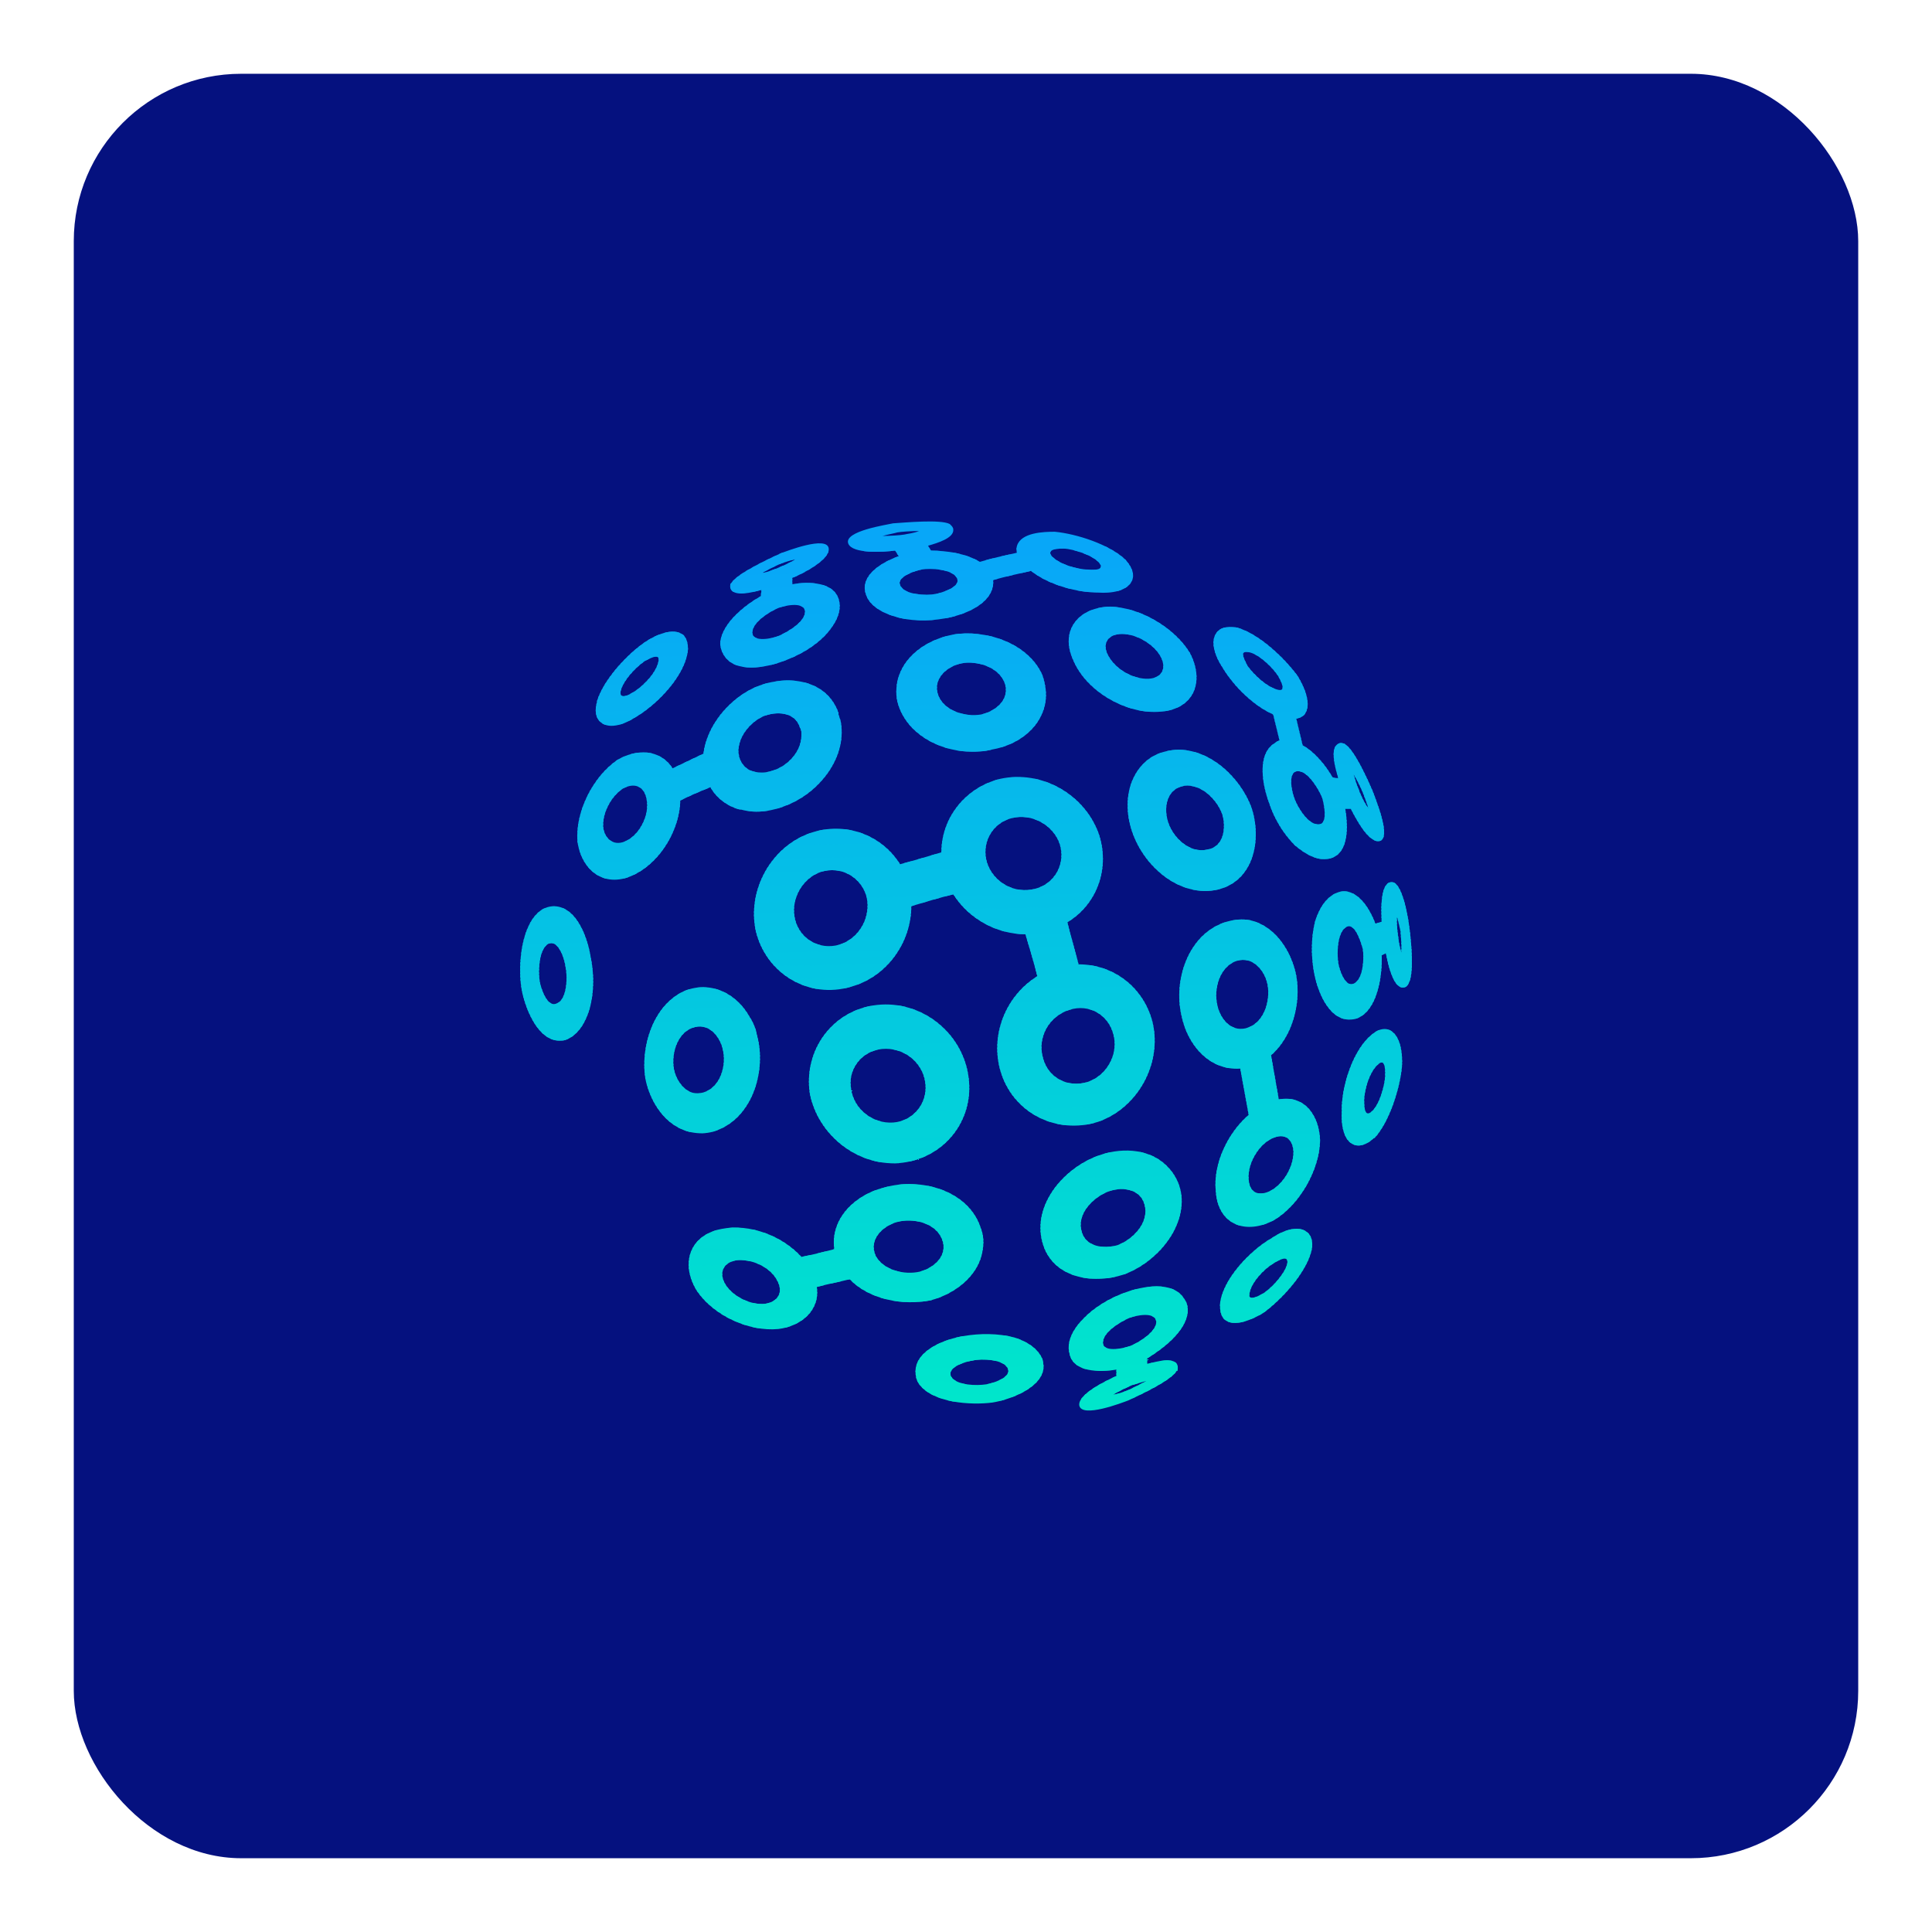
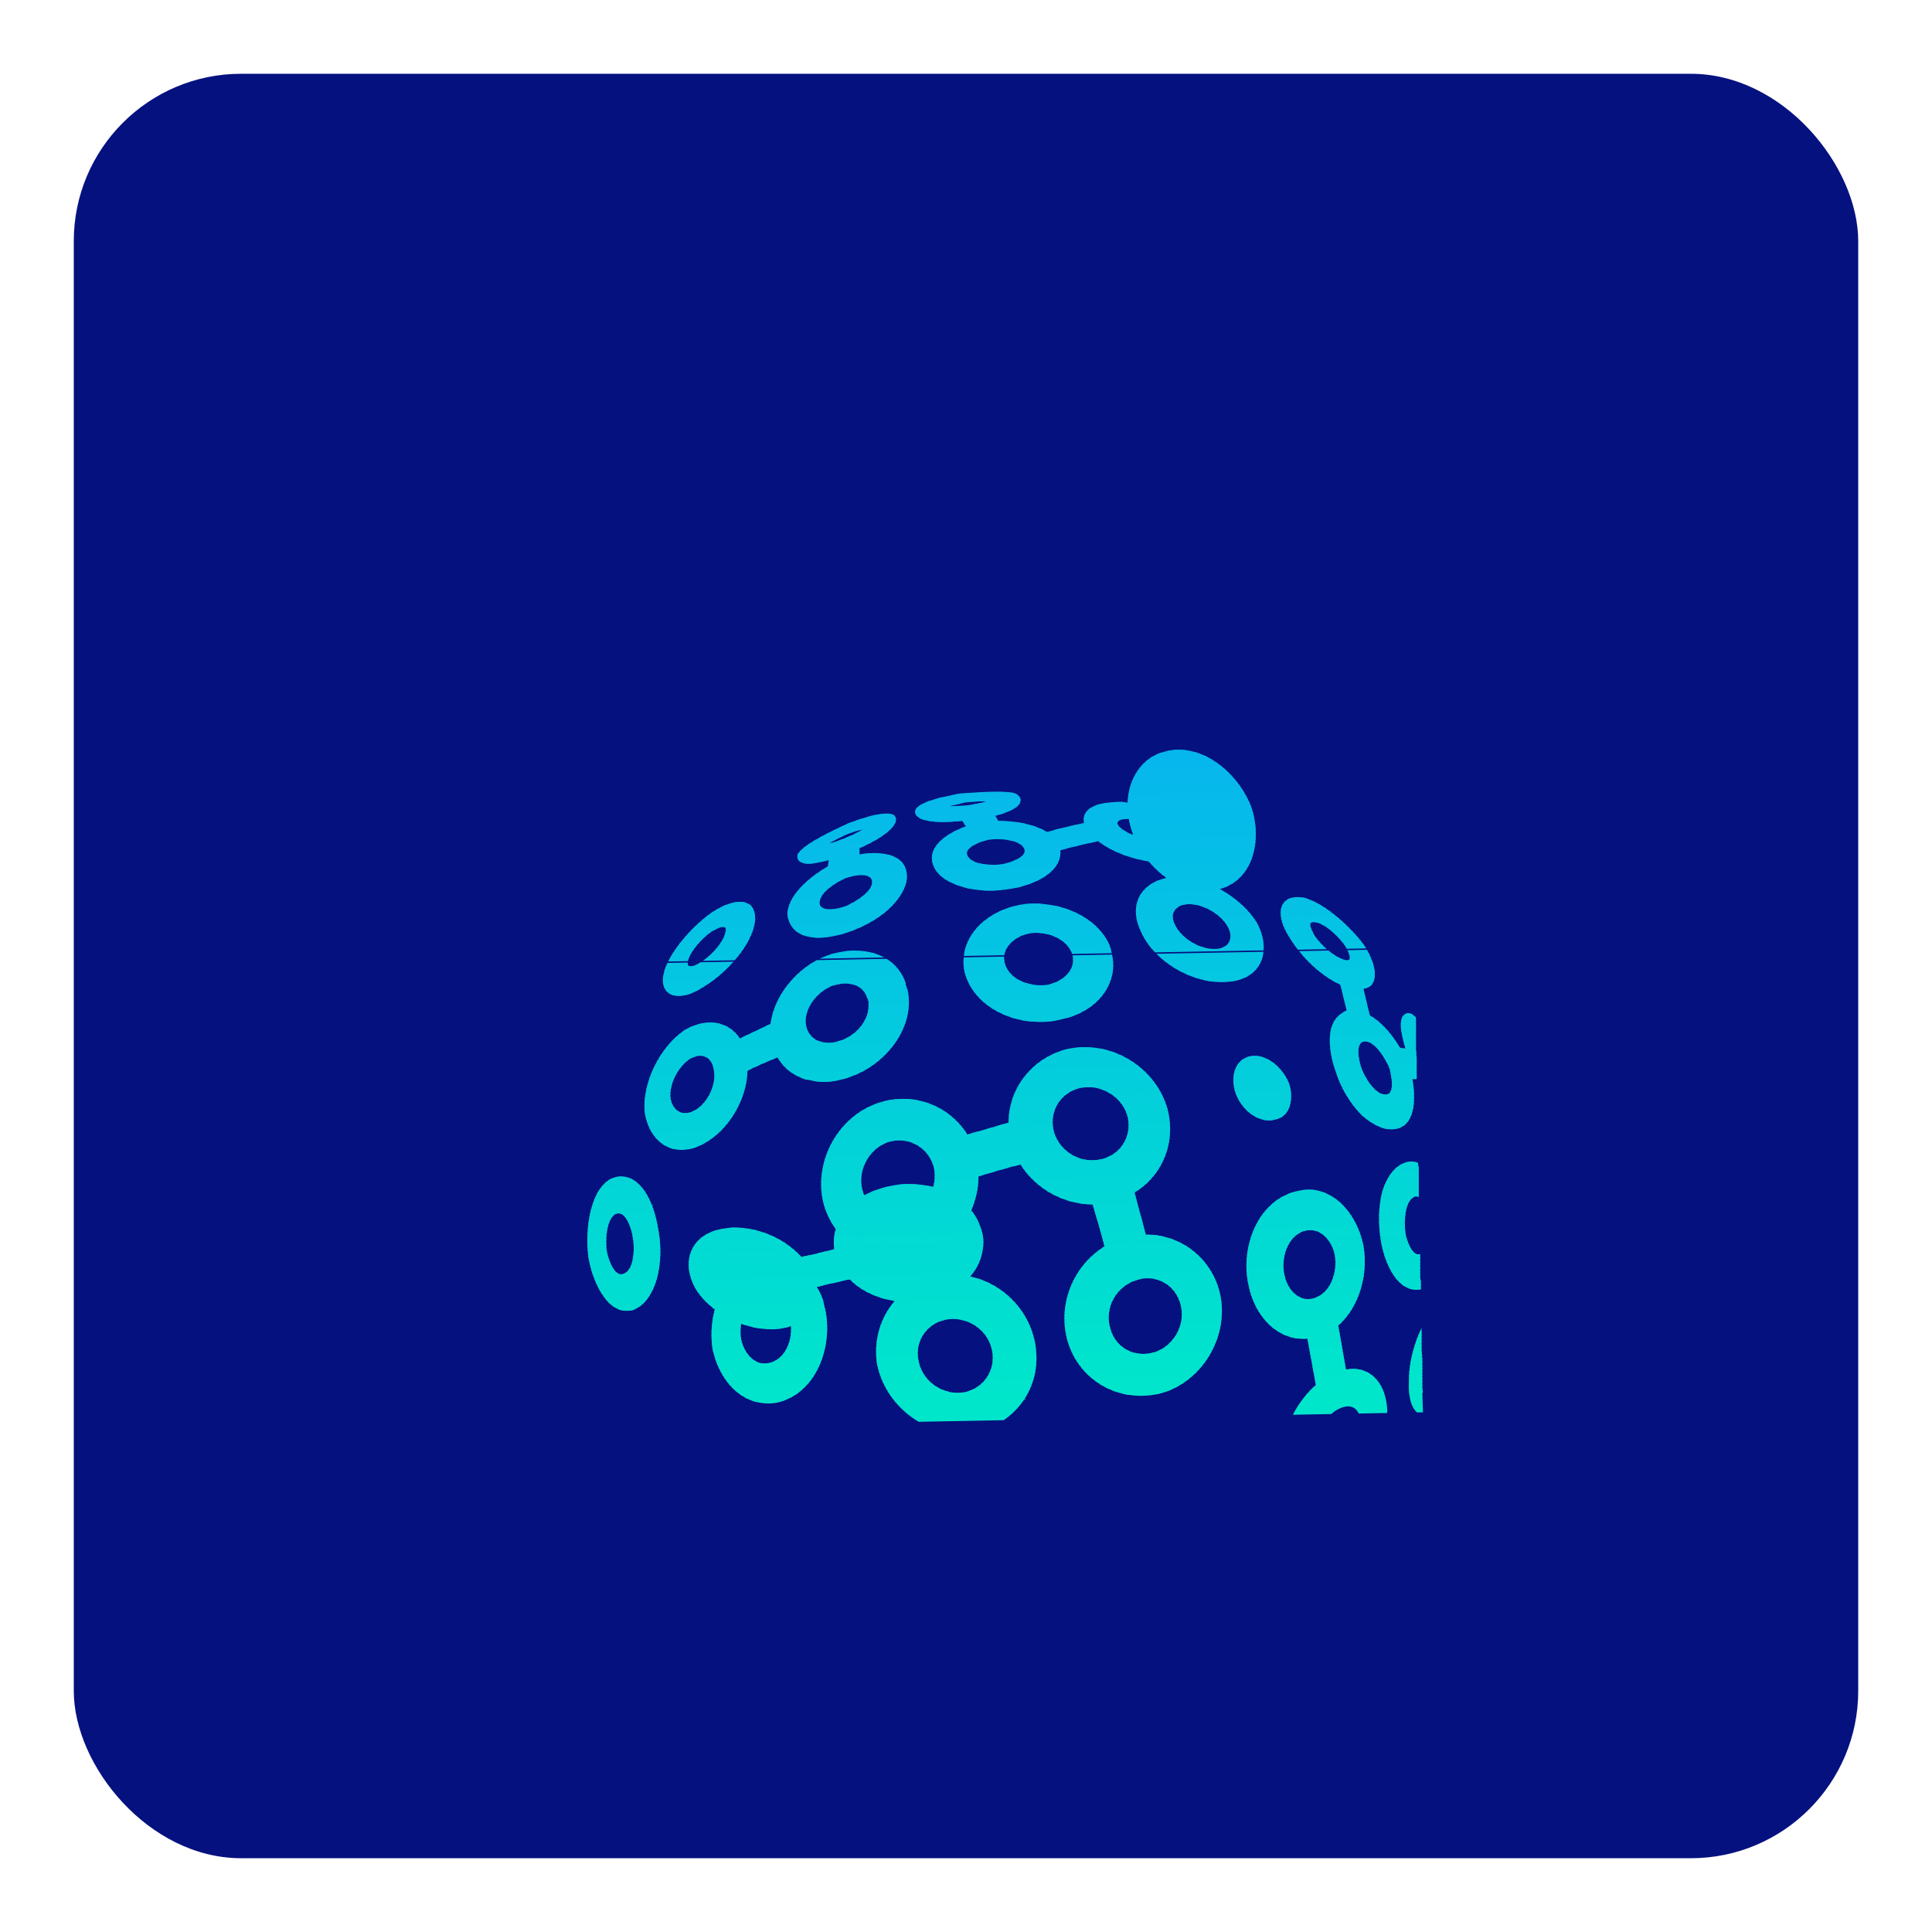
<svg xmlns="http://www.w3.org/2000/svg" id="Layer_1" viewBox="0 0 1078.95 1078.95">
  <defs>
    <style>.cls-1{clip-path:url(#clippath);}.cls-2{fill:#05117f;}.cls-3{clip-rule:evenodd;fill:none;}.cls-4{fill:#05c2e4;}.cls-4,.cls-5,.cls-6,.cls-7,.cls-8,.cls-9,.cls-10,.cls-11,.cls-12,.cls-13,.cls-14,.cls-15,.cls-16,.cls-17,.cls-18,.cls-19,.cls-20,.cls-21,.cls-22,.cls-23,.cls-24,.cls-25,.cls-26,.cls-27,.cls-28,.cls-29,.cls-30,.cls-31,.cls-32,.cls-33,.cls-34,.cls-35,.cls-36,.cls-37,.cls-38,.cls-39,.cls-40,.cls-41,.cls-42,.cls-43,.cls-44,.cls-45,.cls-46,.cls-47,.cls-48,.cls-49,.cls-50,.cls-51,.cls-52,.cls-53,.cls-54,.cls-55,.cls-56,.cls-57,.cls-58,.cls-59,.cls-60,.cls-61,.cls-62,.cls-63,.cls-64,.cls-65,.cls-66,.cls-67,.cls-68,.cls-69,.cls-70,.cls-71,.cls-72,.cls-73,.cls-74,.cls-75,.cls-76,.cls-77,.cls-78,.cls-79,.cls-80,.cls-81,.cls-82,.cls-83,.cls-84,.cls-85,.cls-86,.cls-87,.cls-88,.cls-89,.cls-90,.cls-91,.cls-92,.cls-93,.cls-94,.cls-95,.cls-96,.cls-97,.cls-98,.cls-99,.cls-100,.cls-101,.cls-102,.cls-103{fill-rule:evenodd;}.cls-5{fill:#05c2e5;}.cls-6{fill:#05bce9;}.cls-7{fill:#05bde8;}.cls-8{fill:#04c8e1;}.cls-9{fill:#04c8e0;}.cls-10{fill:#04c5e3;}.cls-11{fill:#04c4e3;}.cls-12{fill:#04c4e4;}.cls-13{fill:#04c7e1;}.cls-14{fill:#04cadf;}.cls-15{fill:#05bfe7;}.cls-16{fill:#05c0e6;}.cls-17{fill:#05bee7;}.cls-18{fill:#05bee8;}.cls-19{fill:#05bbea;}.cls-20{fill:#05c1e5;}.cls-21{fill:#05c1e6;}.cls-22{fill:#04c3e4;}.cls-23{fill:#04c5e2;}.cls-24{fill:#04c9df;}.cls-25{fill:#04c9e0;}.cls-26{fill:#04c6e2;}.cls-27{fill:#08a9f6;}.cls-28{fill:#08a9f7;}.cls-29{fill:#08abf5;}.cls-30{fill:#08aaf6;}.cls-31{fill:#08a7f8;}.cls-32{fill:#08a8f7;}.cls-33{fill:#07acf5;}.cls-34{fill:#07acf4;}.cls-35{fill:#06bbea;}.cls-36{fill:#07b3f0;}.cls-37{fill:#07aef3;}.cls-38{fill:#06b5ee;}.cls-39{fill:#06b4ef;}.cls-40{fill:#06b4ee;}.cls-41{fill:#06b6ee;}.cls-42{fill:#07aff2;}.cls-43{fill:#07aff3;}.cls-44{fill:#06b6ed;}.cls-45{fill:#06b9eb;}.cls-46{fill:#06baeb;}.cls-47{fill:#06baea;}.cls-48{fill:#07b1f1;}.cls-49{fill:#07b0f1;}.cls-50{fill:#07b0f2;}.cls-51{fill:#07adf3;}.cls-52{fill:#07adf4;}.cls-53{fill:#07b2f0;}.cls-54{fill:#06b7ed;}.cls-55{fill:#06b7ec;}.cls-56{fill:#06b3f0;}.cls-57{fill:#06b3ef;}.cls-58{fill:#06b8ec;}.cls-59{fill:#07abf5;}.cls-60{fill:#00e3cd;}.cls-61{fill:#00e4cd;}.cls-62{fill:#00e5cc;}.cls-63{fill:#00e6cb;}.cls-64{fill:#00e4cc;}.cls-65{fill:#00e2ce;}.cls-66{fill:#02d9d5;}.cls-67{fill:#02d9d4;}.cls-68{fill:#02dad3;}.cls-69{fill:#02dad4;}.cls-70{fill:#02d5d7;}.cls-71{fill:#02d6d7;}.cls-72{fill:#02d6d6;}.cls-73{fill:#02d8d5;}.cls-74{fill:#02d7d5;}.cls-75{fill:#02d2d9;}.cls-76{fill:#02d7d6;}.cls-77{fill:#02d4d8;}.cls-78{fill:#02d3d9;}.cls-79{fill:#02d3d8;}.cls-80{fill:#01e2ce;}.cls-81{fill:#01dfd0;}.cls-82{fill:#01dad3;}.cls-83{fill:#01dcd2;}.cls-84{fill:#01e0d0;}.cls-85{fill:#01e0cf;}.cls-86{fill:#01dbd3;}.cls-87{fill:#03d2d9;}.cls-88{fill:#03ccdd;}.cls-89{fill:#03ccde;}.cls-90{fill:#03cfdc;}.cls-91{fill:#01ded1;}.cls-92{fill:#01ded0;}.cls-93{fill:#03cedc;}.cls-94{fill:#03cfdb;}.cls-95{fill:#01e1ce;}.cls-96{fill:#01e1cf;}.cls-97{fill:#01ddd1;}.cls-98{fill:#01ddd2;}.cls-99{fill:#03cddd;}.cls-100{fill:#03d0db;}.cls-101{fill:#03cbde;}.cls-102{fill:#03cbdf;}.cls-103{fill:#03d1da;}</style>
    <clipPath id="clippath">
-       <path class="cls-3" d="M680.52,496.71c-21.88,5.09-42.21-13.29-48.47-32.83-4.3-12.9-3.12-28.54,7.43-38.32,4.3-3.91,9.39-5.86,15.25-6.64,19.54-2.34,37.91,14.85,44.17,32.05,5.86,17.59,1.56,40.66-18.38,45.74h0Zm-224.38,222.04c1.95,12.9-8.59,21.9-21.49,23.46-16.42,1.56-35.97-7.43-45.35-21.12-9.39-14.85-4.7-31.27,13.68-34.79,15.63-3.13,34.01,3.9,44.56,15.63,6.25-1.17,12.11-2.73,18.37-4.3-2.34-17.2,11.73-30.49,27.76-34.4,19.93-5.87,46.91,1.16,53.95,22.27,1.56,3.91,1.95,8.22,1.16,12.51-1.94,14.46-15.62,24.63-28.93,28.15-15.62,3.12-34.4-.39-45.33-11.73-6.26,1.56-12.51,2.73-18.38,4.3h0Zm-37.52-150.89c1.56,2.34,2.73,5.08,3.52,7.42,.39,1.97,.78,3.53,1.17,5.09,4.3,19.54-3.91,45.35-25.02,51.59-3.9,1.17-8.2,1.17-12.11,.39-14.09-2.73-23.07-16.42-25.8-30.1-2.75-17.59,4.3-41.04,21.88-48.86,14.46-5.86,28.93,1.17,36.36,14.46h0Zm160.67-22.68c-1.95-7.81-4.3-15.64-6.65-23.45-16.03,0-31.66-8.61-40.26-22.29-7.82,1.95-15.65,4.3-23.46,6.64,0,20.34-13.68,39.49-33.62,44.97-23.46,7.03-47.31-7.04-53.17-30.88-5.09-23.07,8.59-47.7,30.88-55.12,18.76-6.26,39.1,.78,49.66,17.59,7.42-1.95,15.24-4.3,23.06-6.64,0-19.56,13.68-36.36,32.83-41.05,23.07-5.09,47.3,8.59,55.12,30.88,6.26,18.76-.78,39.1-17.59,49.25,1.95,7.83,4.3,15.65,6.25,23.46,19.95,0,36.75,13.29,41.44,32.83,5.09,22.68-8.21,47.3-30.49,55.12-23.46,7.42-48.08-5.08-54.73-28.93-5.47-19.93,3.12-41.44,20.73-52.39h0Zm-25.02-126.66c-4.69,1.19-9.39,1.58-14.07,1.19-16.03-.78-33.62-9.78-38.71-26.58-1.17-3.91-1.17-8.22-.39-12.51,3.14-14.46,16.82-23.45,30.88-26.19,17.99-3.13,41.83,4.31,50.05,22.29,1.95,5.47,2.73,11.33,1.56,16.81-3.12,14.07-16.03,22.67-29.32,25.01h0Zm169.65-17.18c1.19,5.08,2.36,9.76,3.53,14.84,7.03,3.92,12.9,11.34,16.81,17.99,1.17,.39,2.34,.39,3.12,.39-1.95-6.26-4.69-17.2,0-19.16,1.17-.78,2.34-.38,3.53,0,5.47,3.12,12.89,19.95,15.62,26.19,1.19,3.52,11.34,27.37,3.53,28.15-5.87,.78-12.9-12.51-15.64-17.98h-3.14c1.56,9.37,2.34,25.41-8.98,27.76-7.04,1.56-14.07-3.14-19.16-7.42-6.64-6.65-11.72-15.26-14.46-23.85-3.52-9.39-7.03-26.98,3.14-33.22,.78-.78,1.95-1.19,2.73-1.56-1.17-4.7-2.34-9.78-3.52-14.46-11.34-5.09-22.29-16.04-28.54-26.58-3.12-4.7-7.43-14.09-2.75-19.56,2.75-3.12,7.43-3.12,11.34-2.34h0c12.12,3.51,26.19,16.81,33.63,26.98,3.12,5.08,8.59,16.03,3.51,21.88-1.17,1.19-2.73,1.56-4.31,1.97h0Zm-348.3,27.74c5.86-2.73,11.34-5.47,17.2-8.2,1.95-15.64,14.07-30.1,28.15-36.75,16.42-7.42,39.47-5.86,46.91,12.9,0,.39,0,.78,.39,.78h0v1.19c.39,1.16,.78,2.34,1.17,3.5,3.91,19.95-11.34,39.49-29.32,46.92-8.2,3.52-17.59,5.08-26.19,2.73h-.78c-7.03-1.95-12.9-6.26-16.42-12.51-5.86,2.34-11.33,4.69-16.81,7.43-.39,16.03-10.56,33.61-25.02,41.05-16.42,8.59-30.1-1.19-32.44-18.38-1.17-16.42,8.6-35.96,22.28-45.35,10.56-6.25,23.85-6.25,30.89,4.69h0Zm144.24-121.57c9,0,19.55,1.56,27.37,6.26,6.65-1.97,13.68-3.53,20.73-5.09-.39-1.17-.39-2.73,0-3.91,2.34-7.43,14.85-7.81,21.1-7.81,12.12,1.16,30.49,7.03,39.49,15.62h0c2.73,3.12,5.09,7.04,3.91,10.95-2.34,7.04-12.9,7.83-18.76,7.43-12.12,0-28.15-4.3-37.91-12.12-7.04,1.56-14.09,3.12-21.12,5.08v1.97c-.78,12.11-17.59,17.97-27.37,19.53-9,1.58-19.15,1.58-27.76-1.16-6.64-1.97-14.07-5.87-16.03-12.51-3.52-10.56,9.39-17.98,18.38-21.12-.79-1.17-1.18-1.95-1.97-3.13-6.64,.78-23.84,1.95-26.18-3.9-2.75-7.04,21.88-10.56,25.01-11.34,6.26-.39,26.58-2.34,31.66,.39l.39,.39c.8,.78,1.58,1.56,1.58,2.73,.38,4.69-8.61,7.43-14.09,9,.4,.78,1.18,1.56,1.56,2.73h0Zm100.09,31.27c16.81,.39,35.96,11.73,44.55,25.8,8.21,15.64,2.75,31.27-16.03,32.83-18.76,1.95-41.43-10.95-48.86-28.15-8.21-17.2,2.73-30.1,20.34-30.49h0Zm-259.96,19.94c5.08-3.53,16.03-9,21.88-3.9,1.95,2.34,2.34,5.06,2.34,7.81-1.17,14.46-17.2,30.88-29.32,37.92-4.69,3.12-14.07,7.42-19.54,2.72-3.12-2.72-3.12-7.42-1.95-11.33v-.39c3.51-11.73,16.42-25.8,26.58-32.83h0Zm-57.47,149.33c1.95-1.17,4.3-1.97,7.03-1.97,12.9,.4,18.77,18.38,20.34,28.55,1.95,9.37,1.95,19.93-.78,29.32-1.97,6.64-6.26,14.46-13.29,16.81-1.17,.39-2.36,.39-3.51,.39-12.53,0-19.56-19.56-21.12-29.32-1.95-12.51-.39-35.97,11.34-43.78h0Zm320.94,256.83c-9.39,1.56-24.24,1.56-26.19-8.98-1.95-7.04,2.73-14.46,7.43-19.16,6.25-6.64,14.84-11.72,23.45-14.84,9.39-3.53,26.98-7.04,33.22,3.51,1.56,1.95,1.97,4.3,1.97,6.64-.4,10.95-13.68,21.12-22.68,26.58v3.12c5.47-1.56,14.85-3.9,16.81,.39,.39,1.17,.39,2.34,0,3.52h-.39c-3.13,5.48-21.1,13.68-26.98,16.43-3.12,1.17-26.19,10.15-27.37,2.73-.78-6.26,14.86-13.68,20.73-16.42v-3.53h0Zm-181-438.61c9-1.56,23.85-1.56,26.19,9.39,1.56,7.04-3.13,14.07-7.43,18.76-6.64,7.04-15.25,11.73-23.84,14.85-9.39,3.51-26.98,7.04-33.22-3.52-1.17-1.95-1.95-4.3-1.95-6.65,.78-10.94,13.68-21.1,22.67-26.18,0-1.17,.39-2.34,.39-3.53-5.47,1.58-14.85,3.92-17.2-.38-.39-1.19-.39-2.34,0-3.12l.39-.4c3.52-5.47,21.49-13.68,27.37-16.42,3.12-1.17,26.19-10.17,26.98-2.73,.78,6.25-14.46,14.07-20.34,16.42v3.51h0Zm325.63,189.6c1.18-.38,2.36-.78,3.53-1.17-.39-6.25-.78-19.93,4.3-21.88,7.43-3.12,10.95,22.68,11.34,26.58,.78,6.25,2.73,24.62-.78,30.1-.39,1.17-1.56,1.95-2.73,1.95-5.48,.78-8.61-12.51-9.78-19.15-.78,.38-1.56,.78-2.34,1.16,.39,10.56-1.95,28.15-11.34,34.02-2.34,1.56-4.69,1.95-7.03,1.95-12.12-.39-17.99-17.59-19.55-26.98-1.56-9-1.56-19.15,.78-28.15,1.97-6.25,5.87-13.68,12.9-16.03,10.17-3.12,17.59,9,20.71,17.59h0Zm-53.94,98.12c14.46-2.73,22.67,9,23.07,23.07-.4,16.42-11.34,35.57-25.41,44.17-15.64,8.59-31.66,3.12-32.85-16.03-1.56-15.26,6.65-32.46,18.38-42.61l-4.7-25.8c-17.59,1.17-29.71-13.68-32.83-29.71-4.69-19.95,3.91-46.13,25.41-52.39,4.3-1.17,8.61-1.56,12.9-.78,14.07,3.14,23.07,17.2,25.79,30.88,2.75,15.24-1.94,34.02-14.06,44.56l4.3,24.63Zm-159.89,169.27c-11.73,1.56-34.01,.39-41.44-10.95-1.17-1.95-1.56-4.3-1.56-6.65,.39-12.11,17.2-17.98,26.98-19.54,8.98-1.56,19.15-1.56,28.15,.78,6.25,1.95,13.68,5.87,16.03,12.9,0,1.17,.39,2.34,.39,3.51-.39,11.73-18.76,18.37-28.54,19.95h0Zm73.49-71.54c-17.59,5.86-40.66,1.95-45.74-18.38-5.47-21.49,13.29-42.21,32.83-48.47,12.9-4.3,28.54-3.12,37.92,7.43,3.9,4.3,6.25,9.37,7.03,15.25,1.95,19.54-14.85,37.91-32.05,44.17h0Zm-125.87-62.15c-23.46,1.56-45.36-16.04-49.66-39.1-3.51-24.24,12.9-46.52,37.53-49.25,25.01-2.75,48.08,15.62,51.2,40.65,3.12,24.63-14.46,45.74-39.08,47.7h0Zm179.43,78.96c1.17-14.07,17.2-30.49,28.93-37.14,5.08-3.51,14.46-7.81,19.93-3.12,3.12,2.73,3.12,7.43,1.95,11.34h0c-3.52,12.12-16.42,26.19-26.58,33.61-5.08,3.14-16.42,8.61-21.88,3.51-1.95-1.95-2.34-5.08-2.34-8.2h0Zm85.99-151.68c1.97-1.56,5.09-2.73,7.82-1.95,7.42,2.36,8.22,14.46,7.83,20.73-1.19,12.51-7.04,30.88-15.25,39.86h-.4c-2.73,2.75-6.64,5.09-10.94,3.92-6.65-2.34-7.43-12.9-7.04-18.76-.39-13.29,6.26-35.58,17.98-43.8h0Zm-93.03-102.41c9.39-1.56,10.56-12.53,8.22-19.95-3.12-8.2-11.73-16.81-21.12-15.64-9.76,1.56-11.72,12.12-8.98,20.34,2.73,8.59,12.11,17.59,21.88,15.25h0Zm-160.67,235.72c7.83-1.95,16.03-9,12.51-17.99-3.52-9.37-16.42-12.11-25.02-9.76-8.2,2.34-16.03,9.76-12.11,18.76,4.3,8.21,16.03,10.95,24.62,9h0Zm-108.28,7.42c4.3,6.65,14.07,11.34,21.88,10.56,7.43-1.17,10.56-6.65,6.65-13.29-3.92-7.42-14.46-12.12-23.07-10.95-7.43,1.56-9.37,7.43-5.47,13.68h0Zm-12.51-107.5c9.39-2.73,12.9-14.85,10.95-23.46-1.56-8.2-8.61-16.03-17.21-12.51-8.59,3.14-11.72,14.85-10.15,23.07,1.56,7.42,7.81,15.63,16.42,12.9h0Zm214.61-5.87c10.56-3.51,17.21-15.24,14.46-26.18-2.72-11.34-13.67-17.6-24.62-14.07-11.34,3.51-17.98,15.24-14.86,26.57,2.73,11.34,14.07,17.21,25.01,13.68h0Zm-29.31-107.89c10.94-2.73,17.2-14.07,13.68-25.02-3.53-10.54-15.65-17.2-26.58-14.46-10.95,2.73-17.21,13.68-14.07,24.63,3.51,11.34,15.64,17.98,26.98,14.86h0Zm-109.46,31.27c11.34-3.51,17.98-15.64,15.24-26.98-3.12-10.94-14.46-17.2-25.4-13.68-10.56,3.53-17.21,15.65-14.46,26.58,2.72,10.95,13.67,17.21,24.62,14.07h0Zm79.35-128.6c8.61-1.97,16.43-9,12.9-17.99-3.52-8.59-15.25-12.12-23.84-10.56-7.82,1.56-16.03,8.22-13.29,17.21,3.12,9.37,15.25,12.9,24.23,11.34h0Zm207.98,33.62c.78,2.73,1.95,6.64,2.73,7.81,.39,1.97,3.12,7.83,5.47,10.95-.78-2.73-2.34-6.64-2.73-7.82-.78-1.95-3.12-7.42-5.47-10.94h0Zm-31.27-1.97c-5.87,.4-3.14,11.74-1.95,14.87,1.56,4.69,7.81,15.62,14.06,14.84,5.09-.78,2.34-12.11,1.56-14.84-1.94-4.7-7.81-14.87-13.67-14.87h0Zm-27.37-66.45c-5.87-1.17-1.95,4.69-.78,7.43,3.52,5.08,11.33,12.5,17.59,13.68,4.69,.78,.39-6.26-.39-7.83-3.12-4.7-10.56-12.12-16.42-13.29h0Zm-279.12,65.67c2.34,1.19,4.69,1.56,7.03,1.56h.39c2.73,0,5.48-.78,8.22-1.94,7.42-3.14,14.07-10.96,13.68-19.56v-.78c0-1.17-.39-1.95-.79-2.73-2.72-9-13.28-9.39-20.71-6.26-7.42,3.53-13.68,11.34-13.68,19.55,0,.78,.39,1.95,.39,2.73,.78,3.12,2.73,5.86,5.48,7.42h0Zm-70.37,10.56c-6.65,4.31-11.73,14.07-10.95,21.9,1.17,7.03,6.65,10.56,13.29,7.03,7.42-3.91,12.51-14.46,10.95-22.68-1.17-7.81-7.04-9.76-13.29-6.25h0Zm246.28-134.08c-1.97,0-9.78,0-7.04,3.9,3.92,4.69,14.46,7.83,20.73,7.83,2.73,.39,9.76,.39,5.86-3.92-3.91-4.3-14.07-7.42-19.54-7.81h0Zm-71.54,25.41c3.13-.78,14.46-3.92,11.72-9-2.72-5.08-14.84-5.47-19.54-4.69-2.73,.39-14.07,3.9-12.11,8.6,2.34,5.86,14.84,5.86,19.93,5.08h0Zm-9.39-35.19c-4.3,0-10.17,.4-12.12,.78-1.17,.41-5.47,1.19-8.2,1.97,3.91,0,10.15-.4,12.12-.78,1.56-.4,5.47-.78,8.2-1.97h0Zm113.37,57.47c-7.42,0-11.34,5.08-7.83,11.73,3.92,7.81,14.07,13.68,22.68,13.29,7.81-.39,10.17-6.26,6.65-12.51-3.92-7.03-13.68-12.51-21.51-12.51h0Zm-266.6,15.25c-5.09,3.51-11.73,10.56-13.29,16.42-1.17,5.48,4.69,2.34,7.03,.78,5.47-3.12,13.29-11.33,14.07-17.59,.78-4.69-6.25-.39-7.81,.39h0Zm-53.95,157.93c-5.08,3.12-5.48,15.24-4.69,20.34,.39,3.12,3.91,15.24,9.37,12.89,6.26-1.95,6.26-15.63,5.09-20.71-.39-3.51-3.92-15.63-9.78-12.51h0Zm325.24,224.4c4.3-1.58,14.46-7.82,14.46-13.29-.39-6.26-11.73-3.53-14.85-2.36-4.69,1.97-15.64,8.21-14.86,14.46,.78,5.09,12.51,2.36,15.25,1.19h0Zm9,19.54c-2.73,.78-6.64,1.95-7.82,2.34-1.95,.78-7.81,3.52-10.94,5.47,2.73-.39,6.64-1.95,7.81-2.34,1.95-.78,7.43-3.51,10.95-5.47h0Zm-195.86-458.93c-3.12,.78-6.64,1.94-7.81,2.34-1.95,.78-7.83,3.52-10.95,5.47,2.73-.39,6.26-1.95,7.43-2.34,1.95-.78,7.81-3.12,11.33-5.47h0Zm-9.76,42.99c4.69-1.95,15.64-8.2,14.85-14.06-.78-5.48-12.12-2.75-14.85-1.58-4.7,1.95-14.46,7.83-14.46,13.68s11.73,3.14,14.46,1.95h0Zm347.91,176.69c.41-3.91-.38-10.15-.38-11.72-.4-1.56-1.19-5.48-1.97-8.22-.38,3.91,.4,10.17,.78,12.12,0,1.17,.78,5.08,1.56,7.81h0Zm-26.18,17.21c5.08-2.75,5.47-14.46,4.69-19.16-.78-2.73-3.91-14.07-8.59-12.51-5.87,2.34-5.87,15.25-5.09,20.34,.39,3.12,3.91,14.46,9,11.34h0Zm-46.52,115.71c7.03-3.92,12.5-13.29,12.5-21.51-.38-7.42-5.08-10.95-12.11-7.42-7.43,3.51-13.68,14.06-12.9,22.67,.39,7.82,5.86,9.78,12.51,6.26h0Zm-12.51-91.09c8.98-3.52,12.11-15.25,10.54-23.84-1.56-7.82-8.2-16.03-17.2-13.29-9.37,3.12-12.89,15.25-10.95,24.23,1.58,8.61,8.61,16.43,17.6,12.9h0Zm-146.59,199.37c2.73-.39,14.07-3.51,12.12-8.61-1.97-5.47-14.87-5.86-19.55-4.69-3.12,.39-14.85,3.51-12.12,9,3.13,5.08,14.46,5.08,19.56,4.3h0Zm73.49-77.79c8.2-3.14,16.81-11.73,15.24-21.12-1.56-9.78-11.73-11.73-19.94-8.98-8.59,3.12-17.98,12.11-15.64,21.88,1.95,9.39,12.9,10.56,20.34,8.22h0Zm-125.49-68.42c11.34-.78,19.54-10.95,17.98-22.29-1.56-11.72-12.5-19.93-24.23-18.76-11.34,1.17-19.16,11.34-17.2,22.29,1.56,11.33,12.12,19.54,23.45,18.76h0Zm206.8,95.38c4.7-3.12,11.73-10.54,13.29-16.42,1.17-5.47-5.08-1.95-7.42-.39-5.48,3.12-12.9,10.95-13.68,17.21-.78,4.69,6.25,.38,7.81-.4h0Zm60.6-101.63c4.3-3.92,7.03-14.09,7.42-19.56,0-1.95,.39-10.15-3.51-7.03-5.09,3.91-8.22,14.46-8.22,20.71,0,2.73,0,9.78,4.31,5.87h0Z" />
+       <path class="cls-3" d="M680.52,496.71c-21.88,5.09-42.21-13.29-48.47-32.83-4.3-12.9-3.12-28.54,7.43-38.32,4.3-3.91,9.39-5.86,15.25-6.64,19.54-2.34,37.91,14.85,44.17,32.05,5.86,17.59,1.56,40.66-18.38,45.74h0Zm-224.38,222.04c1.95,12.9-8.59,21.9-21.49,23.46-16.42,1.56-35.97-7.43-45.35-21.12-9.39-14.85-4.7-31.27,13.68-34.79,15.63-3.13,34.01,3.9,44.56,15.63,6.25-1.17,12.11-2.73,18.37-4.3-2.34-17.2,11.73-30.49,27.76-34.4,19.93-5.87,46.91,1.16,53.95,22.27,1.56,3.91,1.95,8.22,1.16,12.51-1.94,14.46-15.62,24.63-28.93,28.15-15.62,3.12-34.4-.39-45.33-11.73-6.26,1.56-12.51,2.73-18.38,4.3h0Zc1.56,2.34,2.73,5.08,3.52,7.42,.39,1.97,.78,3.53,1.17,5.09,4.3,19.54-3.91,45.35-25.02,51.59-3.9,1.17-8.2,1.17-12.11,.39-14.09-2.73-23.07-16.42-25.8-30.1-2.75-17.59,4.3-41.04,21.88-48.86,14.46-5.86,28.93,1.17,36.36,14.46h0Zm160.67-22.68c-1.95-7.81-4.3-15.64-6.65-23.45-16.03,0-31.66-8.61-40.26-22.29-7.82,1.95-15.65,4.3-23.46,6.64,0,20.34-13.68,39.49-33.62,44.97-23.46,7.03-47.31-7.04-53.17-30.88-5.09-23.07,8.59-47.7,30.88-55.12,18.76-6.26,39.1,.78,49.66,17.59,7.42-1.95,15.24-4.3,23.06-6.64,0-19.56,13.68-36.36,32.83-41.05,23.07-5.09,47.3,8.59,55.12,30.88,6.26,18.76-.78,39.1-17.59,49.25,1.95,7.83,4.3,15.65,6.25,23.46,19.95,0,36.75,13.29,41.44,32.83,5.09,22.68-8.21,47.3-30.49,55.12-23.46,7.42-48.08-5.08-54.73-28.93-5.47-19.93,3.12-41.44,20.73-52.39h0Zm-25.02-126.66c-4.69,1.19-9.39,1.58-14.07,1.19-16.03-.78-33.62-9.78-38.71-26.58-1.17-3.91-1.17-8.22-.39-12.51,3.14-14.46,16.82-23.45,30.88-26.19,17.99-3.13,41.83,4.31,50.05,22.29,1.95,5.47,2.73,11.33,1.56,16.81-3.12,14.07-16.03,22.67-29.32,25.01h0Zm169.65-17.18c1.19,5.08,2.36,9.76,3.53,14.84,7.03,3.92,12.9,11.34,16.81,17.99,1.17,.39,2.34,.39,3.12,.39-1.95-6.26-4.69-17.2,0-19.16,1.17-.78,2.34-.38,3.53,0,5.47,3.12,12.89,19.95,15.62,26.19,1.19,3.52,11.34,27.37,3.53,28.15-5.87,.78-12.9-12.51-15.64-17.98h-3.14c1.56,9.37,2.34,25.41-8.98,27.76-7.04,1.56-14.07-3.14-19.16-7.42-6.64-6.65-11.72-15.26-14.46-23.85-3.52-9.39-7.03-26.98,3.14-33.22,.78-.78,1.95-1.19,2.73-1.56-1.17-4.7-2.34-9.78-3.52-14.46-11.34-5.09-22.29-16.04-28.54-26.58-3.12-4.7-7.43-14.09-2.75-19.56,2.75-3.12,7.43-3.12,11.34-2.34h0c12.12,3.51,26.19,16.81,33.63,26.98,3.12,5.08,8.59,16.03,3.51,21.88-1.17,1.19-2.73,1.56-4.31,1.97h0Zm-348.3,27.74c5.86-2.73,11.34-5.47,17.2-8.2,1.95-15.64,14.07-30.1,28.15-36.75,16.42-7.42,39.47-5.86,46.91,12.9,0,.39,0,.78,.39,.78h0v1.19c.39,1.16,.78,2.34,1.17,3.5,3.91,19.95-11.34,39.49-29.32,46.92-8.2,3.52-17.59,5.08-26.19,2.73h-.78c-7.03-1.95-12.9-6.26-16.42-12.51-5.86,2.34-11.33,4.69-16.81,7.43-.39,16.03-10.56,33.61-25.02,41.05-16.42,8.59-30.1-1.19-32.44-18.38-1.17-16.42,8.6-35.96,22.28-45.35,10.56-6.25,23.85-6.25,30.89,4.69h0Zm144.24-121.57c9,0,19.55,1.56,27.37,6.26,6.65-1.97,13.68-3.53,20.73-5.09-.39-1.17-.39-2.73,0-3.91,2.34-7.43,14.85-7.81,21.1-7.81,12.12,1.16,30.49,7.03,39.49,15.62h0c2.73,3.12,5.09,7.04,3.91,10.95-2.34,7.04-12.9,7.83-18.76,7.43-12.12,0-28.15-4.3-37.91-12.12-7.04,1.56-14.09,3.12-21.12,5.08v1.97c-.78,12.11-17.59,17.97-27.37,19.53-9,1.58-19.15,1.58-27.76-1.16-6.64-1.97-14.07-5.87-16.03-12.51-3.52-10.56,9.39-17.98,18.38-21.12-.79-1.17-1.18-1.95-1.97-3.13-6.64,.78-23.84,1.95-26.18-3.9-2.75-7.04,21.88-10.56,25.01-11.34,6.26-.39,26.58-2.34,31.66,.39l.39,.39c.8,.78,1.58,1.56,1.58,2.73,.38,4.69-8.61,7.43-14.09,9,.4,.78,1.18,1.56,1.56,2.73h0Zm100.09,31.27c16.81,.39,35.96,11.73,44.55,25.8,8.21,15.64,2.75,31.27-16.03,32.83-18.76,1.95-41.43-10.95-48.86-28.15-8.21-17.2,2.73-30.1,20.34-30.49h0Zm-259.96,19.94c5.08-3.53,16.03-9,21.88-3.9,1.95,2.34,2.34,5.06,2.34,7.81-1.17,14.46-17.2,30.88-29.32,37.92-4.69,3.12-14.07,7.42-19.54,2.72-3.12-2.72-3.12-7.42-1.95-11.33v-.39c3.51-11.73,16.42-25.8,26.58-32.83h0Zm-57.47,149.33c1.95-1.17,4.3-1.97,7.03-1.97,12.9,.4,18.77,18.38,20.34,28.55,1.95,9.37,1.95,19.93-.78,29.32-1.97,6.64-6.26,14.46-13.29,16.81-1.17,.39-2.36,.39-3.51,.39-12.53,0-19.56-19.56-21.12-29.32-1.95-12.51-.39-35.97,11.34-43.78h0Zm320.94,256.83c-9.39,1.56-24.24,1.56-26.19-8.98-1.95-7.04,2.73-14.46,7.43-19.16,6.25-6.64,14.84-11.72,23.45-14.84,9.39-3.53,26.98-7.04,33.22,3.51,1.56,1.95,1.97,4.3,1.97,6.64-.4,10.95-13.68,21.12-22.68,26.58v3.12c5.47-1.56,14.85-3.9,16.81,.39,.39,1.17,.39,2.34,0,3.52h-.39c-3.13,5.48-21.1,13.68-26.98,16.43-3.12,1.17-26.19,10.15-27.37,2.73-.78-6.26,14.86-13.68,20.73-16.42v-3.53h0Zm-181-438.61c9-1.56,23.85-1.56,26.19,9.39,1.56,7.04-3.13,14.07-7.43,18.76-6.64,7.04-15.25,11.73-23.84,14.85-9.39,3.51-26.98,7.04-33.22-3.52-1.17-1.95-1.95-4.3-1.95-6.65,.78-10.94,13.68-21.1,22.67-26.18,0-1.17,.39-2.34,.39-3.53-5.47,1.58-14.85,3.92-17.2-.38-.39-1.19-.39-2.34,0-3.12l.39-.4c3.52-5.47,21.49-13.68,27.37-16.42,3.12-1.17,26.19-10.17,26.98-2.73,.78,6.25-14.46,14.07-20.34,16.42v3.51h0Zm325.63,189.6c1.18-.38,2.36-.78,3.53-1.17-.39-6.25-.78-19.93,4.3-21.88,7.43-3.12,10.95,22.68,11.34,26.58,.78,6.25,2.73,24.62-.78,30.1-.39,1.17-1.56,1.95-2.73,1.95-5.48,.78-8.61-12.51-9.78-19.15-.78,.38-1.56,.78-2.34,1.16,.39,10.56-1.95,28.15-11.34,34.02-2.34,1.56-4.69,1.95-7.03,1.95-12.12-.39-17.99-17.59-19.55-26.98-1.56-9-1.56-19.15,.78-28.15,1.97-6.25,5.87-13.68,12.9-16.03,10.17-3.12,17.59,9,20.71,17.59h0Zm-53.94,98.12c14.46-2.73,22.67,9,23.07,23.07-.4,16.42-11.34,35.57-25.41,44.17-15.64,8.59-31.66,3.12-32.85-16.03-1.56-15.26,6.65-32.46,18.38-42.61l-4.7-25.8c-17.59,1.17-29.71-13.68-32.83-29.71-4.69-19.95,3.91-46.13,25.41-52.39,4.3-1.17,8.61-1.56,12.9-.78,14.07,3.14,23.07,17.2,25.79,30.88,2.75,15.24-1.94,34.02-14.06,44.56l4.3,24.63Zm-159.89,169.27c-11.73,1.56-34.01,.39-41.44-10.95-1.17-1.95-1.56-4.3-1.56-6.65,.39-12.11,17.2-17.98,26.98-19.54,8.98-1.56,19.15-1.56,28.15,.78,6.25,1.95,13.68,5.87,16.03,12.9,0,1.17,.39,2.34,.39,3.51-.39,11.73-18.76,18.37-28.54,19.95h0Zm73.49-71.54c-17.59,5.86-40.66,1.95-45.74-18.38-5.47-21.49,13.29-42.21,32.83-48.47,12.9-4.3,28.54-3.12,37.92,7.43,3.9,4.3,6.25,9.37,7.03,15.25,1.95,19.54-14.85,37.91-32.05,44.17h0Zm-125.87-62.15c-23.46,1.56-45.36-16.04-49.66-39.1-3.51-24.24,12.9-46.52,37.53-49.25,25.01-2.75,48.08,15.62,51.2,40.65,3.12,24.63-14.46,45.74-39.08,47.7h0Zm179.43,78.96c1.17-14.07,17.2-30.49,28.93-37.14,5.08-3.51,14.46-7.81,19.93-3.12,3.12,2.73,3.12,7.43,1.95,11.34h0c-3.52,12.12-16.42,26.19-26.58,33.61-5.08,3.14-16.42,8.61-21.88,3.51-1.95-1.95-2.34-5.08-2.34-8.2h0Zm85.99-151.68c1.97-1.56,5.09-2.73,7.82-1.95,7.42,2.36,8.22,14.46,7.83,20.73-1.19,12.51-7.04,30.88-15.25,39.86h-.4c-2.73,2.75-6.64,5.09-10.94,3.92-6.65-2.34-7.43-12.9-7.04-18.76-.39-13.29,6.26-35.58,17.98-43.8h0Zm-93.03-102.41c9.39-1.56,10.56-12.53,8.22-19.95-3.12-8.2-11.73-16.81-21.12-15.64-9.76,1.56-11.72,12.12-8.98,20.34,2.73,8.59,12.11,17.59,21.88,15.25h0Zm-160.67,235.72c7.83-1.95,16.03-9,12.51-17.99-3.52-9.37-16.42-12.11-25.02-9.76-8.2,2.34-16.03,9.76-12.11,18.76,4.3,8.21,16.03,10.95,24.62,9h0Zm-108.28,7.42c4.3,6.65,14.07,11.34,21.88,10.56,7.43-1.17,10.56-6.65,6.65-13.29-3.92-7.42-14.46-12.12-23.07-10.95-7.43,1.56-9.37,7.43-5.47,13.68h0Zm-12.51-107.5c9.39-2.73,12.9-14.85,10.95-23.46-1.56-8.2-8.61-16.03-17.21-12.51-8.59,3.14-11.72,14.85-10.15,23.07,1.56,7.42,7.81,15.63,16.42,12.9h0Zm214.61-5.87c10.56-3.51,17.21-15.24,14.46-26.18-2.72-11.34-13.67-17.6-24.62-14.07-11.34,3.51-17.98,15.24-14.86,26.57,2.73,11.34,14.07,17.21,25.01,13.68h0Zm-29.31-107.89c10.94-2.73,17.2-14.07,13.68-25.02-3.53-10.54-15.65-17.2-26.58-14.46-10.95,2.73-17.21,13.68-14.07,24.63,3.51,11.34,15.64,17.98,26.98,14.86h0Zm-109.46,31.27c11.34-3.51,17.98-15.64,15.24-26.98-3.12-10.94-14.46-17.2-25.4-13.68-10.56,3.53-17.21,15.65-14.46,26.58,2.72,10.95,13.67,17.21,24.62,14.07h0Zm79.35-128.6c8.61-1.97,16.43-9,12.9-17.99-3.52-8.59-15.25-12.12-23.84-10.56-7.82,1.56-16.03,8.22-13.29,17.21,3.12,9.37,15.25,12.9,24.23,11.34h0Zm207.98,33.62c.78,2.73,1.95,6.64,2.73,7.81,.39,1.97,3.12,7.83,5.47,10.95-.78-2.73-2.34-6.64-2.73-7.82-.78-1.95-3.12-7.42-5.47-10.94h0Zm-31.27-1.97c-5.87,.4-3.14,11.74-1.95,14.87,1.56,4.69,7.81,15.62,14.06,14.84,5.09-.78,2.34-12.11,1.56-14.84-1.94-4.7-7.81-14.87-13.67-14.87h0Zm-27.37-66.45c-5.87-1.17-1.95,4.69-.78,7.43,3.52,5.08,11.33,12.5,17.59,13.68,4.69,.78,.39-6.26-.39-7.83-3.12-4.7-10.56-12.12-16.42-13.29h0Zm-279.12,65.67c2.34,1.19,4.69,1.56,7.03,1.56h.39c2.73,0,5.48-.78,8.22-1.94,7.42-3.14,14.07-10.96,13.68-19.56v-.78c0-1.17-.39-1.95-.79-2.73-2.72-9-13.28-9.39-20.71-6.26-7.42,3.53-13.68,11.34-13.68,19.55,0,.78,.39,1.95,.39,2.73,.78,3.12,2.73,5.86,5.48,7.42h0Zm-70.37,10.56c-6.65,4.31-11.73,14.07-10.95,21.9,1.17,7.03,6.65,10.56,13.29,7.03,7.42-3.91,12.51-14.46,10.95-22.68-1.17-7.81-7.04-9.76-13.29-6.25h0Zm246.28-134.08c-1.97,0-9.78,0-7.04,3.9,3.92,4.69,14.46,7.83,20.73,7.83,2.73,.39,9.76,.39,5.86-3.92-3.91-4.3-14.07-7.42-19.54-7.81h0Zm-71.54,25.41c3.13-.78,14.46-3.92,11.72-9-2.72-5.08-14.84-5.47-19.54-4.69-2.73,.39-14.07,3.9-12.11,8.6,2.34,5.86,14.84,5.86,19.93,5.08h0Zm-9.39-35.19c-4.3,0-10.17,.4-12.12,.78-1.17,.41-5.47,1.19-8.2,1.97,3.91,0,10.15-.4,12.12-.78,1.56-.4,5.47-.78,8.2-1.97h0Zm113.37,57.47c-7.42,0-11.34,5.08-7.83,11.73,3.92,7.81,14.07,13.68,22.68,13.29,7.81-.39,10.17-6.26,6.65-12.51-3.92-7.03-13.68-12.51-21.51-12.51h0Zm-266.6,15.25c-5.09,3.51-11.73,10.56-13.29,16.42-1.17,5.48,4.69,2.34,7.03,.78,5.47-3.12,13.29-11.33,14.07-17.59,.78-4.69-6.25-.39-7.81,.39h0Zm-53.95,157.93c-5.08,3.12-5.48,15.24-4.69,20.34,.39,3.12,3.91,15.24,9.37,12.89,6.26-1.95,6.26-15.63,5.09-20.71-.39-3.51-3.92-15.63-9.78-12.51h0Zm325.24,224.4c4.3-1.58,14.46-7.82,14.46-13.29-.39-6.26-11.73-3.53-14.85-2.36-4.69,1.97-15.64,8.21-14.86,14.46,.78,5.09,12.51,2.36,15.25,1.19h0Zm9,19.54c-2.73,.78-6.64,1.95-7.82,2.34-1.95,.78-7.81,3.52-10.94,5.47,2.73-.39,6.64-1.95,7.81-2.34,1.95-.78,7.43-3.51,10.95-5.47h0Zm-195.86-458.93c-3.12,.78-6.64,1.94-7.81,2.34-1.95,.78-7.83,3.52-10.95,5.47,2.73-.39,6.26-1.95,7.43-2.34,1.95-.78,7.81-3.12,11.33-5.47h0Zm-9.76,42.99c4.69-1.95,15.64-8.2,14.85-14.06-.78-5.48-12.12-2.75-14.85-1.58-4.7,1.95-14.46,7.83-14.46,13.68s11.73,3.14,14.46,1.95h0Zm347.91,176.69c.41-3.91-.38-10.15-.38-11.72-.4-1.56-1.19-5.48-1.97-8.22-.38,3.91,.4,10.17,.78,12.12,0,1.17,.78,5.08,1.56,7.81h0Zm-26.18,17.21c5.08-2.75,5.47-14.46,4.69-19.16-.78-2.73-3.91-14.07-8.59-12.51-5.87,2.34-5.87,15.25-5.09,20.34,.39,3.12,3.91,14.46,9,11.34h0Zm-46.52,115.71c7.03-3.92,12.5-13.29,12.5-21.51-.38-7.42-5.08-10.95-12.11-7.42-7.43,3.51-13.68,14.06-12.9,22.67,.39,7.82,5.86,9.78,12.51,6.26h0Zm-12.51-91.09c8.98-3.52,12.11-15.25,10.54-23.84-1.56-7.82-8.2-16.03-17.2-13.29-9.37,3.12-12.89,15.25-10.95,24.23,1.58,8.61,8.61,16.43,17.6,12.9h0Zm-146.59,199.37c2.73-.39,14.07-3.51,12.12-8.61-1.97-5.47-14.87-5.86-19.55-4.69-3.12,.39-14.85,3.51-12.12,9,3.13,5.08,14.46,5.08,19.56,4.3h0Zm73.49-77.79c8.2-3.14,16.81-11.73,15.24-21.12-1.56-9.78-11.73-11.73-19.94-8.98-8.59,3.12-17.98,12.11-15.64,21.88,1.95,9.39,12.9,10.56,20.34,8.22h0Zm-125.49-68.42c11.34-.78,19.54-10.95,17.98-22.29-1.56-11.72-12.5-19.93-24.23-18.76-11.34,1.17-19.16,11.34-17.2,22.29,1.56,11.33,12.12,19.54,23.45,18.76h0Zm206.8,95.38c4.7-3.12,11.73-10.54,13.29-16.42,1.17-5.47-5.08-1.95-7.42-.39-5.48,3.12-12.9,10.95-13.68,17.21-.78,4.69,6.25,.38,7.81-.4h0Zm60.6-101.63c4.3-3.92,7.03-14.09,7.42-19.56,0-1.95,.39-10.15-3.51-7.03-5.09,3.91-8.22,14.46-8.22,20.71,0,2.73,0,9.78,4.31,5.87h0Z" />
    </clipPath>
  </defs>
  <rect class="cls-2" x="41.2" y="41.2" width="996.55" height="996.55" rx="93.49" ry="93.49" />
  <g class="cls-1">
    <polyline class="cls-63" points="294.29 798.12 293.9 786.39 794.29 777 794.67 788.73" />
    <polyline class="cls-63" points="293.9 787.17 293.9 784.43 794.29 775.05 794.67 777.78" />
    <polyline class="cls-63" points="293.9 785.22 293.9 782.48 794.29 773.09 794.29 775.83" />
    <polyline class="cls-62" points="293.9 783.26 293.9 780.53 794.29 771.14 794.29 774.27" />
    <polyline class="cls-62" points="293.9 781.69 293.9 778.56 794.29 769.58 794.29 772.31" />
    <polyline class="cls-62" points="293.9 779.73 293.9 777 794.29 767.63 794.29 770.36" />
    <polyline class="cls-62" points="293.9 777.78 293.9 775.05 794.29 765.66 794.29 768.41" />
    <polyline class="cls-64" points="293.9 775.83 293.9 773.09 794.29 763.71 794.29 766.44" />
    <polyline class="cls-64" points="293.9 773.87 293.51 771.14 794.29 762.14 794.29 764.88" />
    <polyline class="cls-61" points="293.9 772.31 293.51 769.58 794.29 760.19 794.29 762.93" />
    <polyline class="cls-61" points="293.51 770.36 293.51 767.63 794.29 758.24 794.29 760.97" />
    <polyline class="cls-60" points="293.51 768.41 293.51 765.66 793.89 756.29 794.29 759.02" />
    <polyline class="cls-60" points="293.51 766.44 293.51 763.71 793.89 754.33 794.29 757.46" />
    <polyline class="cls-60" points="293.51 764.88 293.51 761.75 793.89 752.77 793.89 755.51" />
    <polyline class="cls-60" points="293.51 762.93 293.51 760.19 793.89 750.82 793.89 753.55" />
    <polyline class="cls-65" points="293.51 760.97 293.51 758.24 793.89 748.85 793.89 751.6" />
    <polyline class="cls-80" points="293.51 759.02 293.51 756.29 793.89 746.9 793.89 749.63" />
    <polyline class="cls-80" points="293.51 757.07 293.51 754.33 793.89 744.95 793.89 748.07" />
    <polyline class="cls-80" points="293.51 755.51 293.51 752.38 793.89 743.39 793.89 746.12" />
    <polyline class="cls-95" points="293.51 753.55 293.51 750.82 793.89 741.43 793.89 744.17" />
    <polyline class="cls-96" points="293.51 751.6 293.12 748.85 793.89 739.48 793.89 742.21" />
    <polyline class="cls-96" points="293.12 749.63 293.12 746.9 793.89 737.51 793.89 740.65" />
    <polyline class="cls-96" points="293.12 747.68 293.12 744.95 793.89 735.95 793.89 738.7" />
    <polyline class="cls-85" points="293.12 746.12 293.12 743.39 793.5 734 793.89 736.73" />
    <polyline class="cls-85" points="293.12 744.17 293.12 741.43 793.5 732.05 793.5 734.78" />
    <polyline class="cls-85" points="293.12 742.21 293.12 739.48 793.5 730.09 793.5 732.83" />
    <polyline class="cls-84" points="293.12 740.26 293.12 737.51 793.5 728.14 793.5 731.26" />
    <polyline class="cls-81" points="293.12 738.7 293.12 735.56 793.5 726.58 793.5 729.31" />
    <polyline class="cls-81" points="293.12 736.73 293.12 734 793.5 724.63 793.5 727.36" />
    <polyline class="cls-81" points="293.12 734.78 293.12 732.05 793.5 722.67 793.5 725.41" />
    <polyline class="cls-81" points="293.12 732.83 293.12 730.09 793.5 720.71 793.5 723.45" />
    <polyline class="cls-92" points="293.12 730.87 292.73 728.14 793.5 719.14 793.5 721.89" />
    <polyline class="cls-91" points="292.73 729.31 292.73 726.19 793.5 717.19 793.5 719.92" />
    <polyline class="cls-91" points="292.73 727.36 292.73 724.63 793.5 715.24 793.5 717.97" />
    <polyline class="cls-91" points="292.73 725.41 292.73 722.67 793.1 713.29 793.5 716.02" />
    <polyline class="cls-97" points="292.73 723.45 292.73 720.71 793.1 711.33 793.1 714.46" />
    <polyline class="cls-97" points="292.73 721.89 292.73 718.75 793.1 709.77 793.1 712.5" />
    <polyline class="cls-98" points="292.73 719.92 292.73 717.19 793.1 707.8 793.1 710.55" />
    <polyline class="cls-98" points="292.73 717.97 292.73 715.24 793.1 705.85 793.1 708.58" />
    <polyline class="cls-83" points="292.73 716.02 292.73 713.29 793.1 703.9 793.1 706.63" />
    <polyline class="cls-83" points="292.73 714.07 292.73 711.33 793.1 701.94 793.1 705.07" />
    <polyline class="cls-83" points="292.73 712.5 292.73 709.38 793.1 700.38 793.1 703.12" />
    <polyline class="cls-83" points="292.73 710.55 292.34 707.8 793.1 698.43 793.1 701.16" />
    <polyline class="cls-86" points="292.73 708.58 292.34 705.85 793.1 696.48 793.1 699.21" />
    <polyline class="cls-86" points="292.34 706.63 292.34 703.9 793.1 694.52 793.1 697.26" />
    <polyline class="cls-86" points="292.34 704.68 292.34 701.94 792.71 692.96 793.1 695.7" />
    <polyline class="cls-86" points="292.34 703.12 292.34 700.38 792.71 691 793.1 693.74" />
    <polyline class="cls-82" points="292.34 701.16 292.34 698.43 792.71 689.04 792.71 691.78" />
    <polyline class="cls-68" points="292.34 699.21 292.34 696.48 792.71 687.09 792.71 689.82" />
    <polyline class="cls-69" points="292.34 697.26 292.34 694.52 792.71 685.14 792.71 688.26" />
    <polyline class="cls-69" points="292.34 695.7 292.34 692.56 792.71 683.58 792.71 686.31" />
    <polyline class="cls-67" points="292.34 693.74 292.34 691 792.71 681.62 792.71 684.36" />
    <polyline class="cls-67" points="292.34 691.78 292.34 689.04 792.71 679.67 792.71 682.4" />
    <polyline class="cls-67" points="292.34 689.82 291.95 687.09 792.71 677.7 792.71 680.45" />
    <polyline class="cls-66" points="292.34 687.87 291.95 685.14 792.71 675.75 792.71 678.88" />
    <polyline class="cls-73" points="291.95 686.31 291.95 683.18 792.71 674.19 792.71 676.92" />
    <polyline class="cls-73" points="291.95 684.36 291.95 681.62 792.32 672.24 792.71 674.97" />
    <polyline class="cls-73" points="291.95 682.4 291.95 679.67 792.32 670.28 792.71 673.02" />
    <polyline class="cls-73" points="291.95 680.45 291.95 677.7 792.32 668.33 792.32 671.45" />
    <polyline class="cls-74" points="291.95 678.88 291.95 675.75 792.32 666.77 792.32 669.5" />
    <polyline class="cls-76" points="291.95 676.92 291.95 674.19 792.32 664.82 792.32 667.55" />
    <polyline class="cls-76" points="291.95 674.97 291.95 672.24 792.32 662.85 792.32 665.6" />
    <polyline class="cls-76" points="291.95 673.02 291.95 670.28 792.32 660.9 792.32 663.63" />
    <polyline class="cls-72" points="291.95 671.06 291.95 668.33 792.32 658.94 792.32 662.07" />
    <polyline class="cls-72" points="291.95 669.5 291.95 666.38 792.32 657.38 792.32 660.12" />
    <polyline class="cls-72" points="291.95 667.55 291.56 664.82 792.32 655.43 792.32 658.16" />
    <polyline class="cls-71" points="291.56 665.6 291.56 662.85 792.32 653.48 792.32 656.21" />
    <polyline class="cls-70" points="291.56 663.63 291.56 660.9 792.32 651.52 792.32 654.26" />
    <polyline class="cls-70" points="291.56 661.68 291.56 658.94 791.93 649.95 792.32 652.69" />
    <polyline class="cls-70" points="291.56 660.12 291.56 656.99 791.93 647.99 791.93 650.74" />
    <polyline class="cls-70" points="291.56 658.16 291.56 655.43 791.93 646.04 791.93 648.79" />
    <polyline class="cls-77" points="291.56 656.21 291.56 653.48 791.93 644.09 791.93 646.82" />
    <polyline class="cls-77" points="291.56 654.26 291.56 651.52 791.93 642.14 791.93 645.26" />
    <polyline class="cls-77" points="291.56 652.69 291.56 649.57 791.93 640.57 791.93 643.31" />
    <polyline class="cls-77" points="291.56 650.74 291.56 647.99 791.93 638.62 791.93 641.35" />
    <polyline class="cls-79" points="291.56 648.79 291.56 646.04 791.93 636.67 791.93 639.4" />
    <polyline class="cls-79" points="291.56 646.82 291.17 644.09 791.93 634.7 791.93 637.45" />
    <polyline class="cls-78" points="291.17 644.87 291.17 642.14 791.93 632.75 791.93 635.89" />
    <polyline class="cls-78" points="291.17 643.31 291.17 640.18 791.93 631.19 791.93 633.92" />
    <polyline class="cls-75" points="291.17 641.35 291.17 638.62 791.54 629.23 791.93 631.97" />
    <polyline class="cls-87" points="291.17 639.4 291.17 636.67 791.54 627.28 791.54 630.01" />
    <polyline class="cls-87" points="291.17 637.45 291.17 634.7 791.54 625.33 791.54 628.45" />
    <polyline class="cls-87" points="291.17 635.48 291.17 632.75 791.54 623.77 791.54 626.5" />
    <polyline class="cls-103" points="291.17 633.92 291.17 631.19 791.54 621.81 791.54 624.55" />
    <polyline class="cls-103" points="291.17 631.97 291.17 629.23 791.54 619.86 791.54 622.59" />
    <polyline class="cls-103" points="291.17 630.01 291.17 627.28 791.54 617.89 791.54 620.64" />
    <polyline class="cls-103" points="291.17 628.06 291.17 625.33 791.54 615.94 791.54 619.07" />
    <polyline class="cls-103" points="291.17 626.5 290.78 623.37 791.54 614.38 791.54 617.11" />
    <polyline class="cls-100" points="291.17 624.55 290.78 621.81 791.54 612.43 791.54 615.16" />
    <polyline class="cls-100" points="290.78 622.59 290.78 619.86 791.54 610.47 791.54 613.21" />
    <polyline class="cls-100" points="290.78 620.64 290.78 617.89 791.15 608.52 791.54 611.25" />
    <polyline class="cls-100" points="290.78 618.67 290.78 615.94 791.15 606.55 791.54 609.69" />
    <polyline class="cls-94" points="290.78 617.11 290.78 613.99 791.15 604.99 791.15 607.74" />
    <polyline class="cls-94" points="290.78 615.16 290.78 612.43 791.15 603.04 791.15 605.77" />
    <polyline class="cls-90" points="290.78 613.21 290.78 610.47 791.15 601.09 791.15 603.82" />
    <polyline class="cls-90" points="290.78 611.25 290.78 608.52 791.15 599.13 791.15 602.26" />
    <polyline class="cls-93" points="290.78 609.69 290.78 606.55 791.15 597.57 791.15 600.31" />
    <polyline class="cls-93" points="290.78 607.74 290.78 604.99 791.15 595.62 791.15 598.35" />
    <polyline class="cls-93" points="290.78 605.77 290.39 603.04 791.15 593.67 791.15 596.4" />
    <polyline class="cls-93" points="290.78 603.82 290.39 601.09 791.15 591.71 791.15 594.45" />
    <polyline class="cls-99" points="290.39 601.87 290.39 599.13 791.15 589.75 791.15 592.89" />
    <polyline class="cls-99" points="290.39 600.31 290.39 597.18 790.76 588.18 791.15 590.93" />
    <polyline class="cls-99" points="290.39 598.35 290.39 595.62 790.76 586.23 791.15 588.97" />
    <polyline class="cls-99" points="290.39 596.4 290.39 593.67 790.76 584.28 790.76 587.01" />
    <polyline class="cls-88" points="290.39 594.45 290.39 591.71 790.76 582.33 790.76 585.06" />
    <polyline class="cls-89" points="290.39 592.49 290.39 589.75 790.76 580.76 790.76 583.5" />
    <polyline class="cls-89" points="290.39 590.93 290.39 587.79 790.76 578.81 790.76 581.55" />
    <polyline class="cls-89" points="290.39 588.97 290.39 586.23 790.76 576.85 790.76 579.59" />
    <polyline class="cls-101" points="290.39 587.01 290.39 584.28 790.76 574.89 790.76 577.64" />
    <polyline class="cls-101" points="290.39 585.06 290.39 582.33 790.76 572.94 790.76 576.06" />
    <polyline class="cls-101" points="290.39 583.5 290 580.37 790.76 571.38 790.76 574.11" />
    <polyline class="cls-102" points="290 581.55 290 578.81 790.76 569.42 790.76 572.16" />
    <polyline class="cls-14" points="290 579.59 290 576.85 790.76 567.47 790.76 570.21" />
    <polyline class="cls-14" points="290 577.64 290 574.89 790.37 565.52 790.76 568.25" />
    <polyline class="cls-14" points="290 575.69 290 572.94 790.37 563.57 790.37 566.69" />
    <polyline class="cls-14" points="290 574.11 290 570.99 790.37 562 790.37 564.74" />
    <polyline class="cls-24" points="290 572.16 290 569.42 790.37 560.04 790.37 562.78" />
    <polyline class="cls-25" points="290 570.21 290 567.47 790.37 558.08 790.37 560.82" />
    <polyline class="cls-25" points="290 568.25 290 565.52 790.37 556.13 790.37 559.26" />
    <polyline class="cls-25" points="290 566.3 290 563.57 790.37 554.57 790.37 557.3" />
    <polyline class="cls-9" points="290 564.74 290 562 790.37 552.62 790.37 555.35" />
    <polyline class="cls-9" points="290 562.78 289.61 560.04 790.37 550.66 790.37 553.4" />
    <polyline class="cls-8" points="289.61 560.82 289.61 558.08 790.37 548.71 790.37 551.44" />
    <polyline class="cls-8" points="289.61 558.87 289.61 556.13 790.37 546.76 790.37 549.88" />
    <polyline class="cls-13" points="289.61 557.3 289.61 554.18 789.98 545.18 790.37 547.92" />
    <polyline class="cls-13" points="289.61 555.35 289.61 552.62 789.98 543.23 789.98 545.96" />
    <polyline class="cls-13" points="289.61 553.4 289.61 550.66 789.98 541.28 789.98 544.01" />
    <polyline class="cls-13" points="289.61 551.44 289.61 548.71 789.98 539.32 789.98 542.06" />
    <polyline class="cls-26" points="289.61 549.49 289.61 546.76 789.98 537.37 789.98 540.5" />
    <polyline class="cls-26" points="289.61 547.92 289.61 544.79 789.98 535.81 789.98 538.54" />
    <polyline class="cls-26" points="289.61 545.96 289.61 543.23 789.98 533.86 789.98 536.59" />
    <polyline class="cls-26" points="289.61 544.01 289.61 541.28 789.98 531.89 789.98 534.64" />
    <polyline class="cls-23" points="289.61 542.06 289.22 539.32 789.98 529.94 789.98 533.08" />
-     <polyline class="cls-23" points="289.61 540.5 289.22 537.37 789.98 528.38 789.98 531.11" />
    <polyline class="cls-10" points="289.22 538.54 289.22 535.81 789.98 526.42 789.98 529.16" />
    <polyline class="cls-10" points="289.22 536.59 289.22 533.86 789.59 524.47 789.98 527.2" />
    <polyline class="cls-11" points="289.22 534.64 289.22 531.89 789.59 522.52 789.98 525.25" />
    <polyline class="cls-11" points="289.22 532.67 289.22 529.94 789.59 520.55 789.59 523.69" />
    <polyline class="cls-11" points="289.22 531.11 289.22 527.98 789.59 518.99 789.59 521.74" />
    <polyline class="cls-12" points="289.22 529.16 289.22 526.42 789.59 517.05 789.59 519.77" />
    <polyline class="cls-22" points="289.22 527.2 289.22 524.47 789.59 515.08 789.59 517.83" />
    <polyline class="cls-22" points="289.22 525.25 289.22 522.52 789.59 513.13 789.59 515.86" />
    <polyline class="cls-22" points="289.22 523.3 289.22 520.55 789.59 511.57 789.59 514.3" />
    <polyline class="cls-22" points="289.22 521.74 289.22 518.99 789.59 509.62 789.59 512.35" />
    <polyline class="cls-4" points="289.22 519.77 288.83 517.05 789.59 507.66 789.59 510.4" />
    <polyline class="cls-5" points="288.83 517.83 288.83 515.08 789.59 505.71 789.59 508.44" />
    <polyline class="cls-5" points="288.83 515.86 288.83 513.13 789.2 503.74 789.59 506.88" />
    <polyline class="cls-5" points="288.83 514.3 288.83 511.18 789.2 502.18 789.59 504.93" />
    <polyline class="cls-20" points="288.83 512.35 288.83 509.62 789.2 500.23 789.2 502.96" />
    <polyline class="cls-20" points="288.83 510.4 288.83 507.66 789.2 498.28 789.2 501.02" />
    <polyline class="cls-20" points="288.83 508.44 288.83 505.71 789.2 496.32 789.2 499.06" />
    <polyline class="cls-21" points="288.83 506.49 288.83 503.74 789.2 494.37 789.2 497.49" />
    <polyline class="cls-16" points="288.83 504.93 288.83 501.8 789.2 492.81 789.2 495.54" />
    <polyline class="cls-16" points="288.83 502.96 288.83 500.23 789.2 490.84 789.2 493.59" />
    <polyline class="cls-16" points="288.83 501.02 288.83 498.28 789.2 488.9 789.2 491.64" />
    <polyline class="cls-16" points="288.83 499.06 288.43 496.32 789.2 486.94 789.2 490.06" />
    <polyline class="cls-15" points="288.43 497.1 288.43 494.37 789.2 485.37 789.2 488.12" />
    <polyline class="cls-15" points="288.43 495.54 288.43 492.81 789.2 483.42 789.2 486.15" />
    <polyline class="cls-15" points="288.43 493.59 288.43 490.84 788.81 481.47 789.2 484.2" />
    <polyline class="cls-15" points="288.43 491.64 288.43 488.9 788.81 479.51 788.81 482.25" />
    <polyline class="cls-17" points="288.43 489.68 288.43 486.94 788.81 477.56 788.81 480.69" />
    <polyline class="cls-17" points="288.43 488.12 288.43 484.98 788.81 476 788.81 478.73" />
    <polyline class="cls-18" points="288.43 486.15 288.43 483.42 788.81 474.03 788.81 476.78" />
    <polyline class="cls-18" points="288.43 484.2 288.43 481.47 788.81 472.09 788.81 474.81" />
    <polyline class="cls-7" points="288.43 482.25 288.43 479.51 788.81 470.13 788.81 472.87" />
    <polyline class="cls-7" points="288.43 480.3 288.43 477.56 788.81 468.57 788.81 471.3" />
    <polyline class="cls-7" points="288.43 478.73 288.04 475.6 788.81 466.61 788.81 469.35" />
    <polyline class="cls-7" points="288.43 476.78 288.04 474.03 788.81 464.66 788.81 467.39" />
    <polyline class="cls-6" points="288.04 474.81 288.04 472.09 788.81 462.71 788.81 465.44" />
    <polyline class="cls-6" points="288.04 472.87 288.04 470.13 788.42 460.75 788.81 463.88" />
    <polyline class="cls-6" points="288.04 471.3 288.04 468.17 788.42 459.19 788.42 461.91" />
    <polyline class="cls-6" points="288.04 469.35 288.04 466.61 788.42 457.23 788.42 459.97" />
    <polyline class="cls-6" points="288.04 467.39 288.04 464.66 788.42 455.27 788.42 458.01" />
    <polyline class="cls-19" points="288.04 465.44 288.04 462.71 788.42 453.32 788.42 456.05" />
    <polyline class="cls-19" points="288.04 463.49 288.04 460.75 788.42 451.37 788.42 454.49" />
    <polyline class="cls-19" points="288.04 461.91 288.04 458.79 788.42 449.81 788.42 452.54" />
    <polyline class="cls-35" points="288.04 459.97 288.04 457.23 788.42 447.85 788.42 450.59" />
    <polyline class="cls-47" points="288.04 458.01 287.65 455.27 788.42 445.89 788.42 448.63" />
    <polyline class="cls-47" points="288.04 456.05 287.65 453.32 788.42 443.95 788.42 446.67" />
    <polyline class="cls-46" points="287.65 454.1 287.65 451.37 788.42 442.39 788.42 445.11" />
    <polyline class="cls-46" points="287.65 452.54 287.65 449.81 788.03 440.42 788.42 443.17" />
    <polyline class="cls-45" points="287.65 450.59 287.65 447.85 788.03 438.47 788.42 441.2" />
    <polyline class="cls-45" points="287.65 448.63 287.65 445.89 788.03 436.51 788.03 439.25" />
    <polyline class="cls-45" points="287.65 446.67 287.65 443.95 788.03 434.56 788.03 437.68" />
    <polyline class="cls-45" points="287.65 445.11 287.65 441.98 788.03 432.98 788.03 435.73" />
    <polyline class="cls-58" points="287.65 443.17 287.65 440.42 788.03 431.05 788.03 433.78" />
    <polyline class="cls-58" points="287.65 441.2 287.65 438.47 788.03 429.08 788.03 431.83" />
    <polyline class="cls-58" points="287.65 439.25 287.65 436.51 788.03 427.13 788.03 429.86" />
    <polyline class="cls-58" points="287.65 437.29 287.65 434.56 788.03 425.17 788.03 428.3" />
    <polyline class="cls-55" points="287.65 435.73 287.26 432.61 788.03 423.61 788.03 426.35" />
    <polyline class="cls-54" points="287.26 433.78 287.26 431.05 788.03 421.66 788.03 424.39" />
    <polyline class="cls-54" points="287.26 431.83 287.26 429.08 788.03 419.71 788.03 422.44" />
    <polyline class="cls-54" points="287.26 429.86 287.26 427.13 787.64 417.74 788.03 420.88" />
    <polyline class="cls-44" points="287.26 427.92 287.26 425.17 787.64 416.18 787.64 418.92" />
    <polyline class="cls-44" points="287.26 426.35 287.26 423.61 787.64 414.24 787.64 416.96" />
    <polyline class="cls-44" points="287.26 424.39 287.26 421.66 787.64 412.27 787.64 415.02" />
    <polyline class="cls-41" points="287.26 422.44 287.26 419.71 787.64 410.32 787.64 413.05" />
    <polyline class="cls-38" points="287.26 420.49 287.26 417.74 787.64 408.37 787.64 411.49" />
    <polyline class="cls-38" points="287.26 418.92 287.26 415.8 787.64 406.8 787.64 409.54" />
    <polyline class="cls-38" points="287.26 416.96 287.26 414.24 787.64 404.85 787.64 407.58" />
    <polyline class="cls-38" points="287.26 415.02 286.87 412.27 787.64 402.9 787.64 405.63" />
    <polyline class="cls-40" points="286.87 413.05 286.87 410.32 787.64 400.93 787.64 403.68" />
    <polyline class="cls-39" points="286.87 411.1 286.87 408.37 787.64 399.37 787.64 402.12" />
    <polyline class="cls-39" points="286.87 409.54 286.87 406.41 787.25 397.42 787.64 400.15" />
    <polyline class="cls-39" points="286.87 407.58 286.87 404.85 787.25 395.46 787.25 398.2" />
    <polyline class="cls-57" points="286.87 405.63 286.87 402.9 787.25 393.51 787.25 396.24" />
    <polyline class="cls-57" points="286.87 403.68 286.87 400.93 787.25 391.56 787.25 394.68" />
    <polyline class="cls-56" points="286.87 402.12 286.87 398.99 787.25 390 787.25 392.73" />
    <polyline class="cls-36" points="286.87 400.15 286.87 397.42 787.25 388.03 787.25 390.78" />
    <polyline class="cls-53" points="286.87 398.2 286.87 395.46 787.25 386.09 787.25 388.81" />
    <polyline class="cls-53" points="286.87 396.24 286.87 393.51 787.25 384.12 787.25 386.87" />
    <polyline class="cls-53" points="286.87 394.29 286.48 391.56 787.25 382.17 787.25 385.31" />
    <polyline class="cls-53" points="286.87 392.73 286.48 389.61 787.25 380.61 787.25 383.34" />
    <polyline class="cls-48" points="286.48 390.78 286.48 388.03 787.25 378.66 787.25 381.39" />
    <polyline class="cls-48" points="286.48 388.81 286.48 386.09 786.86 376.7 787.25 379.44" />
    <polyline class="cls-48" points="286.48 386.87 286.48 384.12 786.86 374.75 787.25 377.48" />
    <polyline class="cls-48" points="286.48 384.9 286.48 382.17 786.86 373.19 786.86 375.92" />
    <polyline class="cls-49" points="286.48 383.34 286.48 380.61 786.86 371.22 786.86 373.97" />
    <polyline class="cls-49" points="286.48 381.39 286.48 378.66 786.86 369.27 786.86 372" />
    <polyline class="cls-50" points="286.48 379.44 286.48 376.7 786.86 367.32 786.86 370.06" />
    <polyline class="cls-50" points="286.48 377.48 286.48 374.75 786.86 365.36 786.86 368.49" />
    <polyline class="cls-42" points="286.48 375.92 286.48 372.78 786.86 363.8 786.86 366.54" />
    <polyline class="cls-42" points="286.48 373.97 286.08 371.22 786.86 361.85 786.86 364.58" />
    <polyline class="cls-42" points="286.48 372 286.08 369.27 786.86 359.88 786.86 362.63" />
    <polyline class="cls-43" points="286.08 370.06 286.08 367.32 786.86 357.94 786.86 360.68" />
    <polyline class="cls-37" points="286.08 368.1 286.08 365.36 786.47 355.98 786.86 359.1" />
    <polyline class="cls-37" points="286.08 366.54 286.08 363.41 786.47 354.42 786.86 357.16" />
    <polyline class="cls-37" points="286.08 364.58 286.08 361.85 786.47 352.46 786.47 355.2" />
    <polyline class="cls-37" points="286.08 362.63 286.08 359.88 786.47 350.51 786.47 353.24" />
    <polyline class="cls-51" points="286.08 360.68 286.08 357.94 786.47 348.56 786.47 351.68" />
    <polyline class="cls-52" points="286.08 359.1 286.08 355.98 786.47 346.99 786.47 349.73" />
    <polyline class="cls-52" points="286.08 357.16 286.08 354.42 786.47 345.04 786.47 347.78" />
    <polyline class="cls-52" points="286.08 355.2 286.08 352.46 786.47 343.08 786.47 345.82" />
    <polyline class="cls-34" points="286.08 353.24 286.08 350.51 786.47 341.14 786.47 343.86" />
    <polyline class="cls-34" points="286.08 351.29 285.7 348.56 786.47 339.17 786.47 342.29" />
    <polyline class="cls-34" points="285.7 349.73 285.7 346.6 786.47 337.61 786.47 340.35" />
    <polyline class="cls-33" points="285.7 347.78 285.7 345.04 786.47 335.65 786.47 338.39" />
    <polyline class="cls-59" points="285.7 345.82 285.7 343.08 786.07 333.7 786.47 336.44" />
    <polyline class="cls-59" points="285.7 343.86 285.7 341.14 786.07 331.75 786.07 334.48" />
    <polyline class="cls-59" points="285.7 341.92 285.7 339.17 786.07 330.17 786.07 332.92" />
    <polyline class="cls-29" points="285.7 340.35 285.7 337.22 786.07 328.23 786.07 330.97" />
    <polyline class="cls-30" points="285.7 338.39 285.7 335.65 786.07 326.27 786.07 329.01" />
    <polyline class="cls-30" points="285.7 336.44 285.7 333.7 786.07 324.31 786.07 327.05" />
    <polyline class="cls-30" points="285.7 334.48 285.7 331.75 786.07 322.36 786.07 325.49" />
    <polyline class="cls-30" points="285.7 332.92 285.7 329.8 786.07 320.8 786.07 323.53" />
    <polyline class="cls-27" points="285.7 330.97 285.3 328.23 786.07 318.85 786.07 321.58" />
    <polyline class="cls-27" points="285.3 329.01 285.3 326.27 786.07 316.89 786.07 319.63" />
    <polyline class="cls-28" points="285.3 327.05 285.3 324.31 786.07 314.93 786.07 317.67" />
    <polyline class="cls-28" points="285.3 325.1 285.3 322.36 785.68 312.99 786.07 316.11" />
    <polyline class="cls-32" points="285.3 323.53 285.3 320.41 785.68 311.43 785.68 314.15" />
    <polyline class="cls-32" points="285.3 321.58 285.3 318.85 785.68 309.46 785.68 312.21" />
    <polyline class="cls-32" points="285.3 319.63 285.3 316.89 785.68 307.51 785.68 310.24" />
    <polyline class="cls-32" points="285.3 317.67 285.3 314.93 785.68 305.55 785.68 308.68" />
    <polyline class="cls-31" points="285.3 315.71 285.3 312.99 785.68 303.99 785.68 306.73" />
-     <polyline class="cls-31" points="285.3 314.15 285.3 311.43 785.68 302.04 785.68 304.77" />
    <polyline class="cls-31" points="285.3 312.21 284.92 294.21 785.29 285.22 785.68 302.82" />
  </g>
</svg>